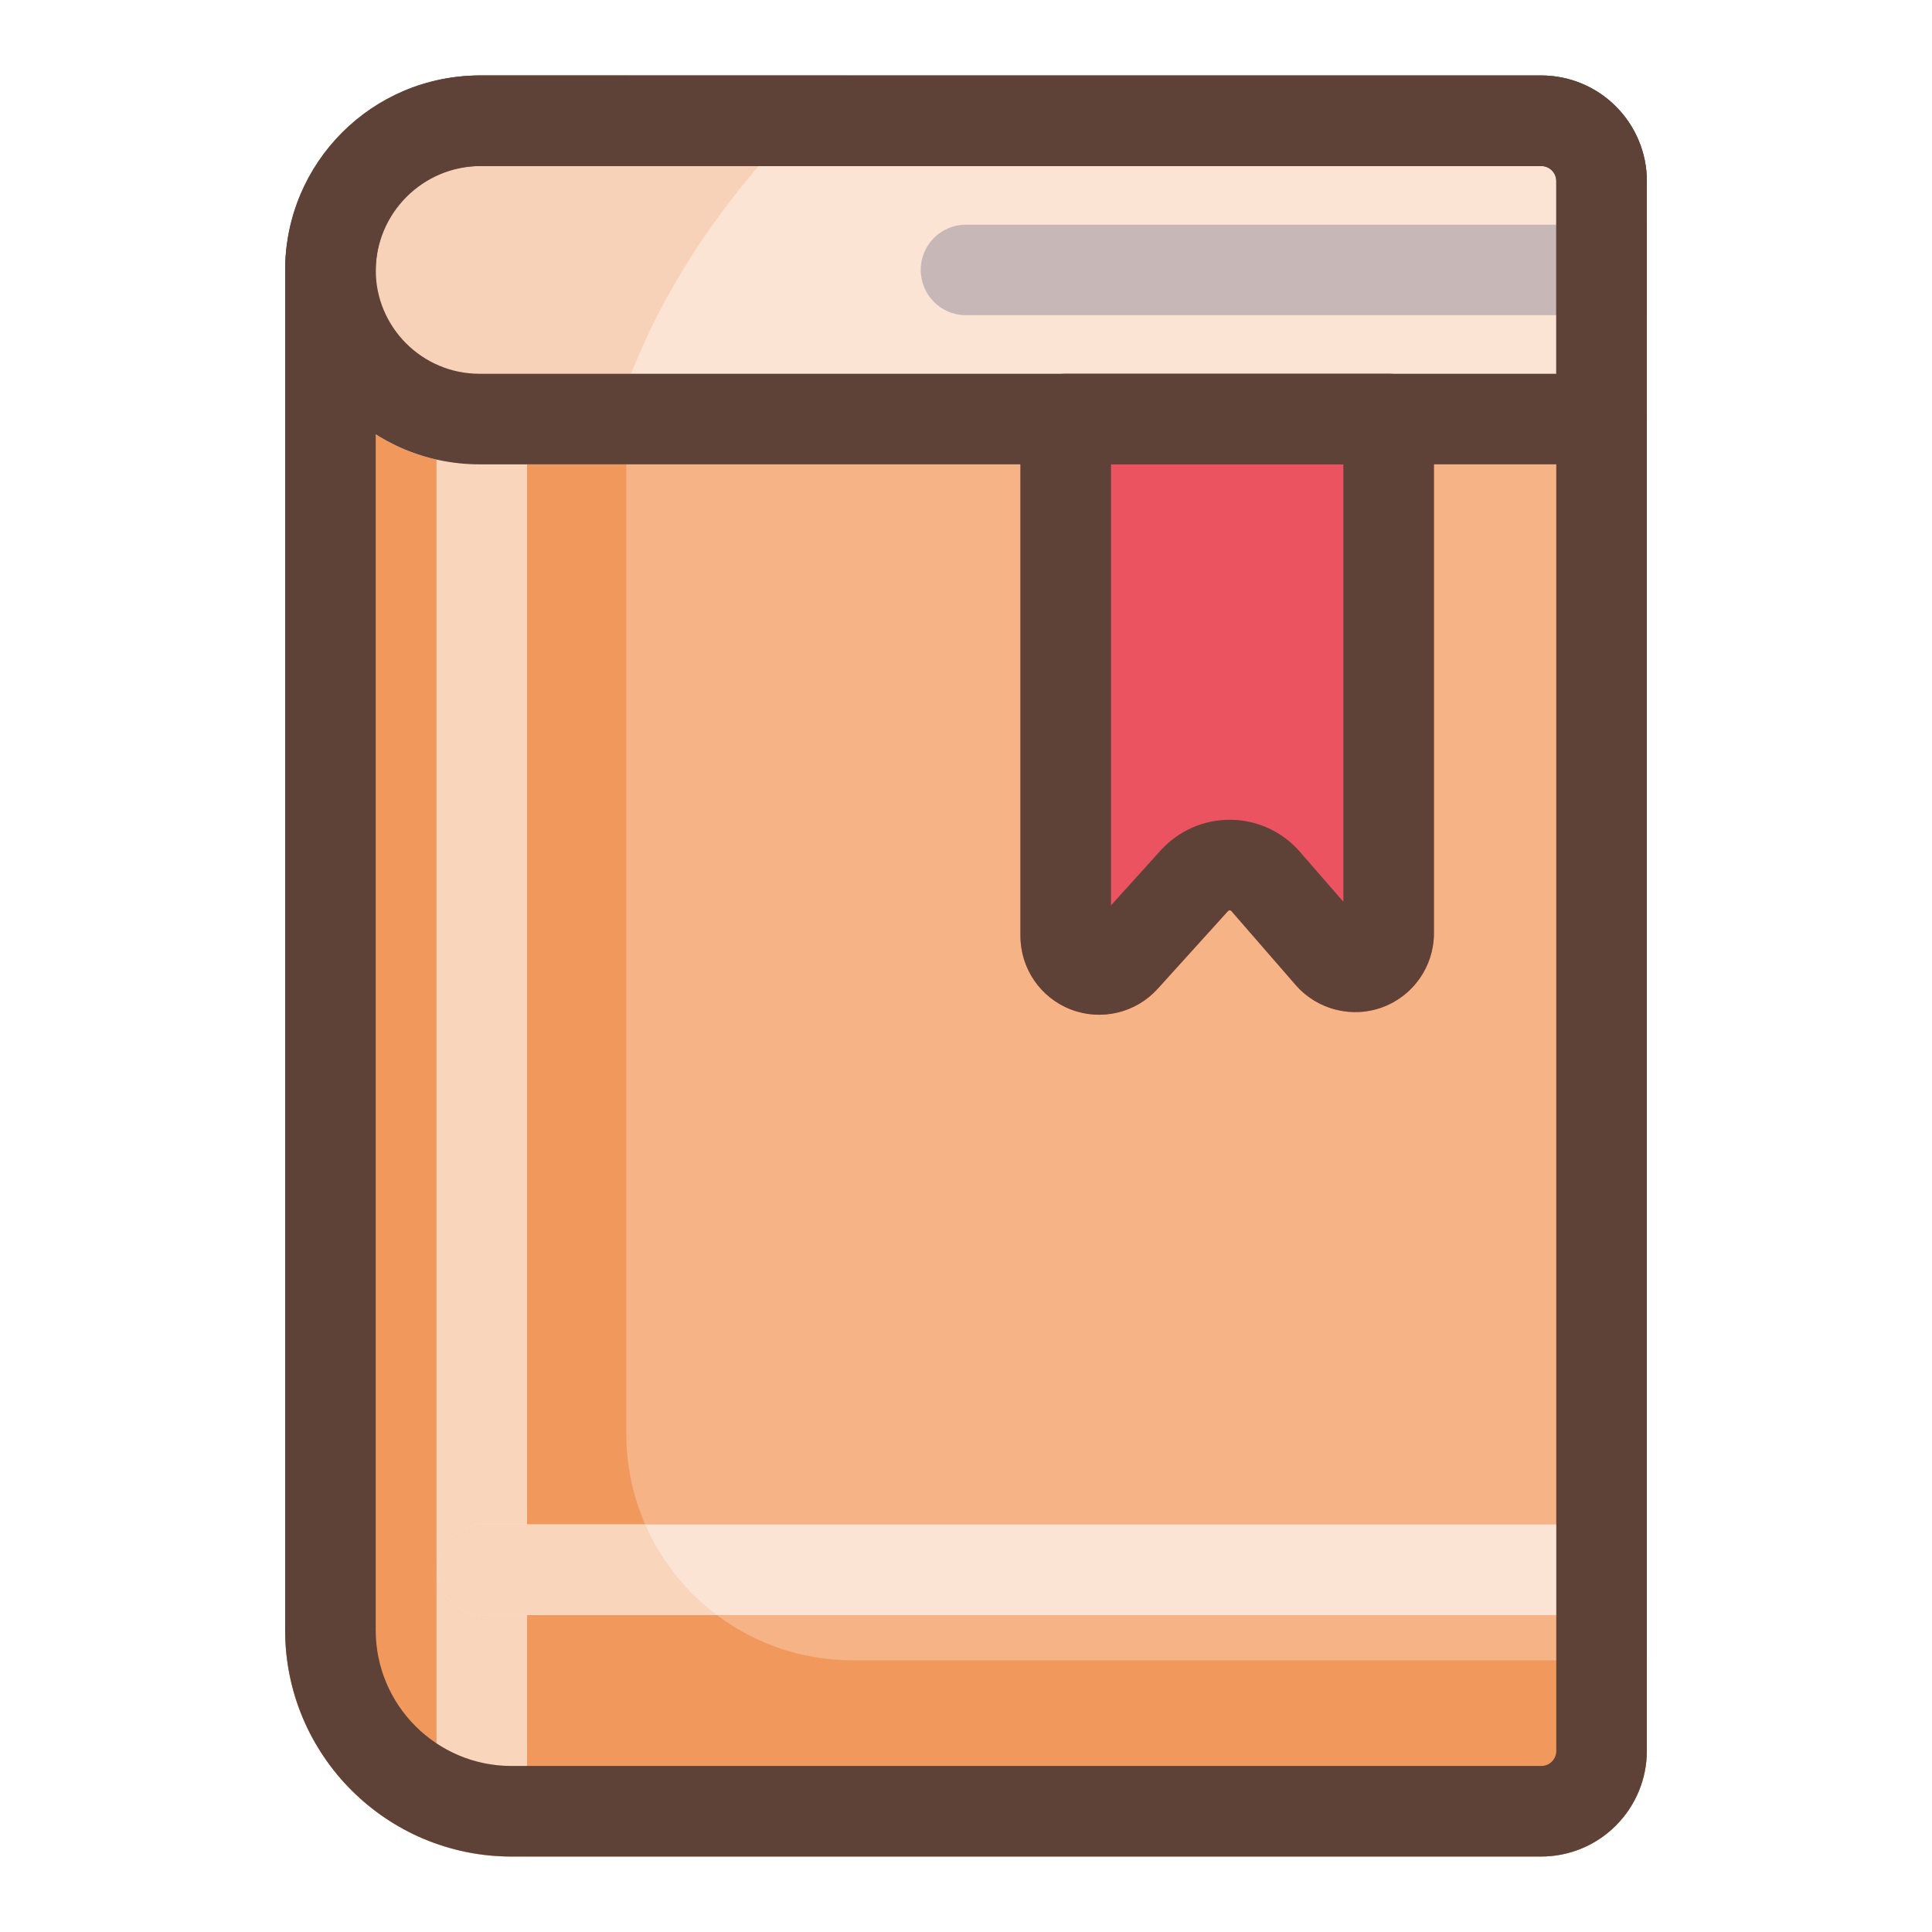
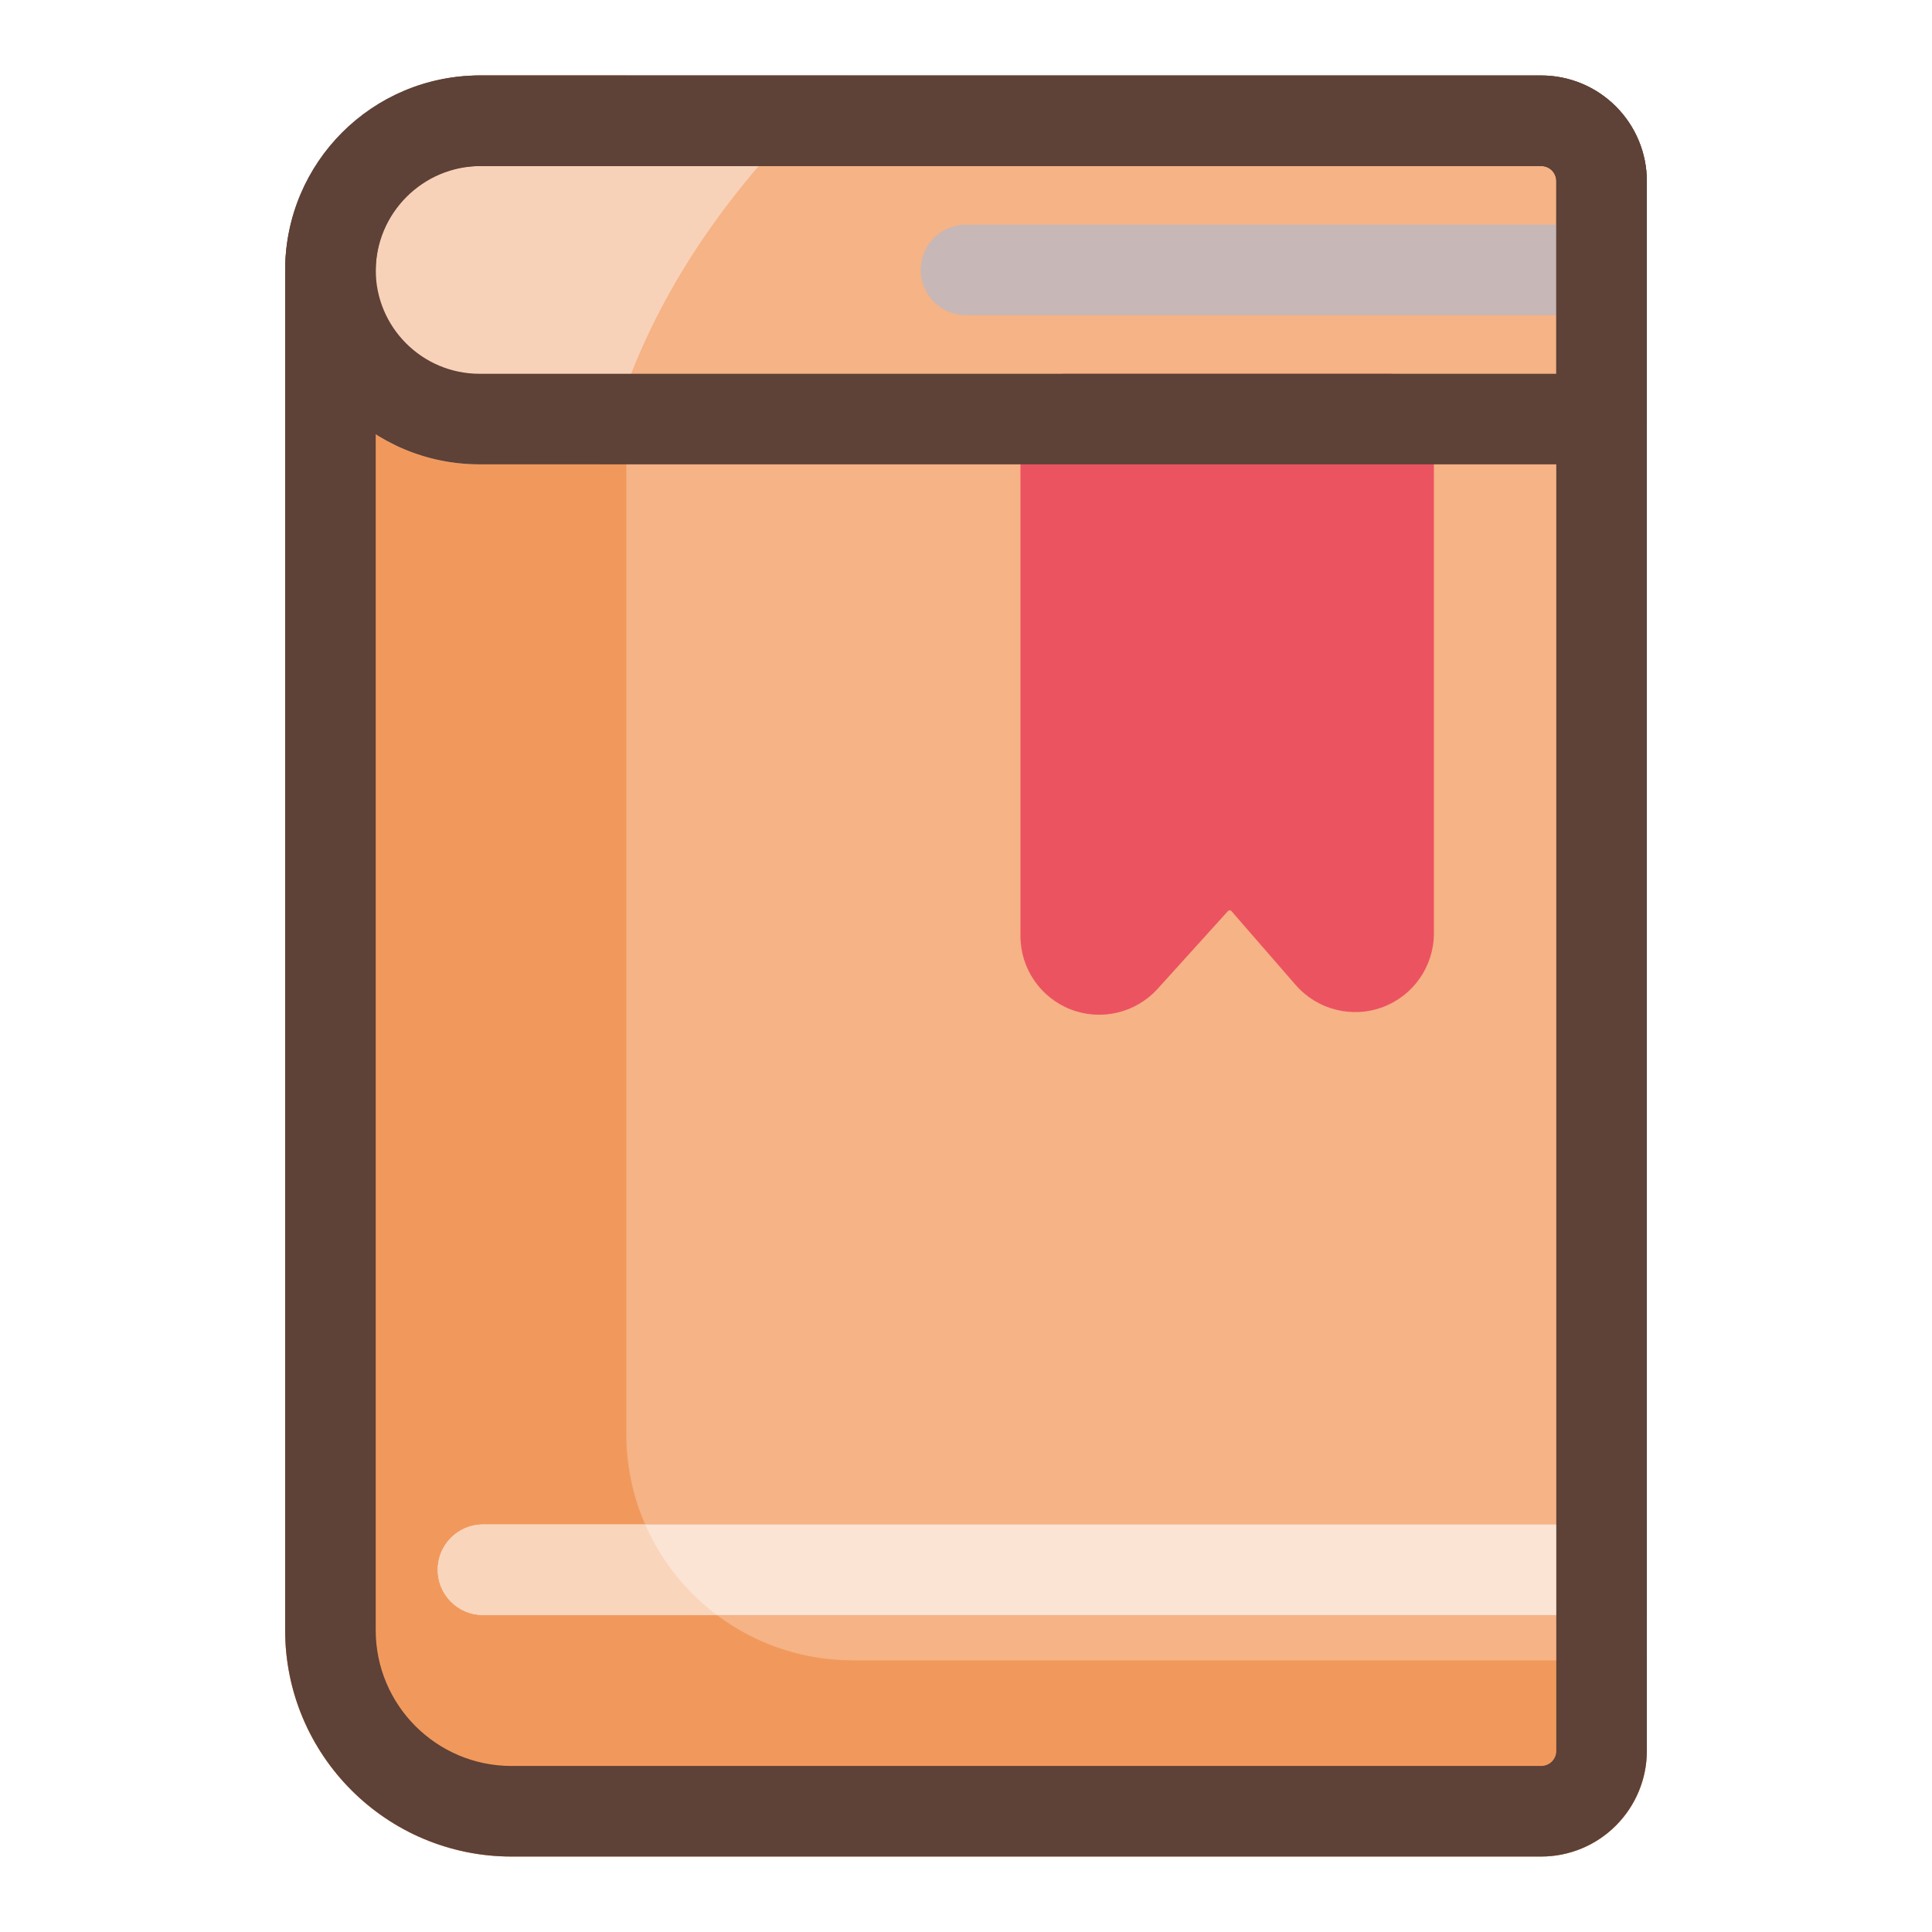
<svg xmlns="http://www.w3.org/2000/svg" width="100%" height="100%" viewBox="0 0 32 32" version="1.1" xml:space="preserve" style="fill-rule:evenodd;clip-rule:evenodd;stroke-linejoin:round;stroke-miterlimit:2;">
  <path d="M27.277,29l-0,-26c-0,-0.464 -0.185,-0.909 -0.513,-1.237c-0.328,-0.329 -0.773,-0.513 -1.237,-0.513c-3.148,-0 -12.919,-0 -17.559,-0c-1.792,0 -3.245,1.453 -3.245,3.245c0,5.152 0,16.948 0,22.505c0,2.071 1.679,3.75 3.75,3.75c4.81,-0 14.016,-0 17.054,-0c0.464,0 0.909,-0.184 1.237,-0.513c0.328,-0.328 0.513,-0.773 0.513,-1.237Z" style="fill:#f5b386;" />
  <path d="M10.374,1.25l-2.406,-0c-1.792,0 -3.245,1.453 -3.245,3.245c0,5.152 0,16.948 0,22.505c0,2.071 1.679,3.75 3.75,3.75c4.81,-0 14.016,-0 17.054,-0c0.464,0 0.909,-0.184 1.237,-0.513c0.328,-0.328 0.513,-0.773 0.513,-1.237l-0,-1.5l-13.153,-0c-2.071,0 -3.75,-1.679 -3.75,-3.75l-0,-22.5Z" style="fill:#f1995c;" />
  <path d="M23.75,6.941c0,-0.414 -0.336,-0.75 -0.75,-0.75l-5.348,0c-0.414,0 -0.75,0.336 -0.75,0.75l-0,8.562c-0,0.539 0.332,1.023 0.835,1.217c0.503,0.194 1.074,0.058 1.436,-0.341l1.166,-1.289c0.008,-0.008 0.018,-0.013 0.029,-0.013c0.012,0.001 0.022,0.005 0.029,0.014c0,-0 1.064,1.224 1.064,1.224c0.357,0.41 0.932,0.556 1.442,0.366c0.509,-0.191 0.847,-0.678 0.847,-1.222c-0,-2.784 -0,-8.518 -0,-8.518Z" style="fill:#ec5361;" />
-   <path d="M7.23,30.539c0.389,0.137 0.807,0.211 1.243,0.211l0.257,-0l-0,-23.809c-0,-0.414 -0.337,-0.75 -0.75,-0.75c-0.414,0 -0.75,0.336 -0.75,0.75l-0,23.598Z" style="fill:#f9d5bc;" />
  <path d="M27.277,25.25l-19.277,-0c-0.414,-0 -0.75,0.336 -0.75,0.75c0,0.414 0.336,0.75 0.75,0.75l19.277,-0l-0,-1.5Z" style="fill:#fbe4d4;" />
  <path d="M10.686,25.25l-2.686,-0c-0.414,-0 -0.75,0.336 -0.75,0.75c0,0.414 0.336,0.75 0.75,0.75l3.873,-0c-0.514,-0.387 -0.926,-0.903 -1.187,-1.5Z" style="fill:#f9d5bc;" />
-   <path d="M4.723,4.483c0.006,1.773 1.446,3.208 3.22,3.208l19.334,0l-0,-4.691c-0,-0.464 -0.185,-0.909 -0.513,-1.237c-0.328,-0.329 -0.773,-0.513 -1.237,-0.513c-3.148,-0 -12.919,-0 -17.559,-0c-1.788,0 -3.238,1.446 -3.245,3.233Z" style="fill:#fbe4d4;" />
  <path d="M27.277,3.721l-11.277,-0c-0.414,-0 -0.75,0.336 -0.75,0.75c0,0.414 0.336,0.75 0.75,0.75l11.277,-0l-0,-1.5Z" style="fill:#c7b7b7;" />
-   <path d="M14.026,1.25c-0.06,0.053 -0.118,0.107 -0.174,0.159c-1.549,1.453 -2.827,3.133 -3.534,5.146c-0.129,0.37 -0.249,0.749 -0.359,1.136l-2.016,0c-1.774,0 -3.214,-1.435 -3.22,-3.208c0.007,-1.787 1.457,-3.233 3.245,-3.233l6.058,-0Z" style="fill:#f8d2b8;" />
+   <path d="M14.026,1.25c-0.06,0.053 -0.118,0.107 -0.174,0.159c-1.549,1.453 -2.827,3.133 -3.534,5.146c-0.129,0.37 -0.249,0.749 -0.359,1.136l-2.016,0c-1.774,0 -3.214,-1.435 -3.22,-3.208c0.007,-1.787 1.457,-3.233 3.245,-3.233Z" style="fill:#f8d2b8;" />
  <path d="M27.277,29l-0,-26c-0,-0.464 -0.185,-0.909 -0.513,-1.237c-0.328,-0.329 -0.773,-0.513 -1.237,-0.513c-3.148,-0 -12.919,-0 -17.559,-0c-1.792,0 -3.245,1.453 -3.245,3.245c0,5.152 0,16.948 0,22.505c0,2.071 1.679,3.75 3.75,3.75c4.81,-0 14.016,-0 17.054,-0c0.464,0 0.909,-0.184 1.237,-0.513c0.328,-0.328 0.513,-0.773 0.513,-1.237Zm-1.5,0c-0,0.066 -0.026,0.13 -0.073,0.177c-0.047,0.047 -0.111,0.073 -0.177,0.073l-17.054,-0c-1.242,0 -2.25,-1.007 -2.25,-2.25c0,-0 0,-22.505 0,-22.505c0,-0.964 0.781,-1.745 1.745,-1.745l17.559,-0c0.066,-0 0.13,0.026 0.177,0.073c0.047,0.047 0.073,0.111 0.073,0.177l-0,26Z" style="fill:#5e4137;" />
  <path d="M26.527,7.691c0.414,0 0.75,-0.336 0.75,-0.75c-0,0 -0,-2.497 -0,-3.941c-0,-0.464 -0.185,-0.909 -0.513,-1.237c-0.328,-0.329 -0.773,-0.513 -1.237,-0.513c-3.154,-0 -12.954,-0 -17.584,-0c-1.778,0 -3.22,1.442 -3.22,3.22l0,0.001c0,1.779 1.442,3.22 3.22,3.22l18.584,0Zm-0.75,-1.5l-17.834,0c-0.95,0 -1.72,-0.77 -1.72,-1.72c0,0 0,-0.001 0,-0.001c0,-0.95 0.77,-1.72 1.72,-1.72l17.584,-0c0.066,-0 0.13,0.026 0.177,0.073c0.047,0.047 0.073,0.111 0.073,0.177l-0,3.191Z" style="fill:#5e4137;" />
-   <path d="M23.75,6.941c0,-0.414 -0.336,-0.75 -0.75,-0.75l-5.348,0c-0.414,0 -0.75,0.336 -0.75,0.75l-0,8.562c-0,0.539 0.332,1.023 0.835,1.217c0.503,0.194 1.074,0.058 1.436,-0.341l1.166,-1.289c0.008,-0.008 0.018,-0.013 0.029,-0.013c0.012,0.001 0.022,0.005 0.029,0.014c0,-0 1.064,1.224 1.064,1.224c0.357,0.41 0.932,0.556 1.442,0.366c0.509,-0.191 0.847,-0.678 0.847,-1.222c-0,-2.784 -0,-8.518 -0,-8.518Zm-1.5,7.995l-0.721,-0.829c-0.288,-0.332 -0.706,-0.525 -1.145,-0.529c-0.44,-0.005 -0.861,0.179 -1.157,0.505l-0.825,0.912l-0,-7.304l3.848,0l-0,7.245Z" style="fill:#5e4137;" />
</svg>